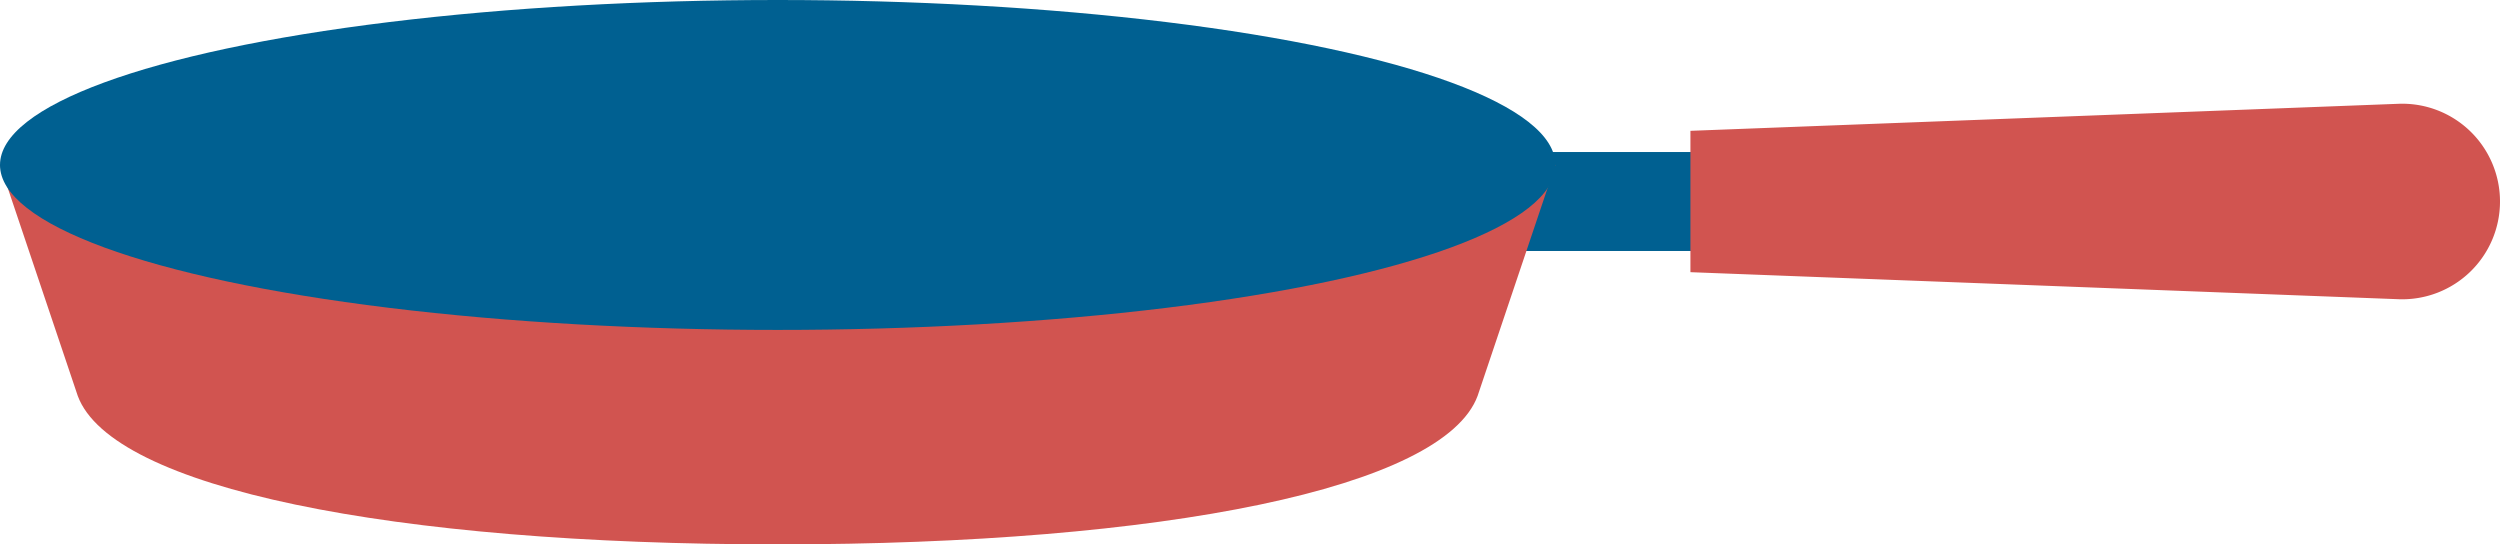
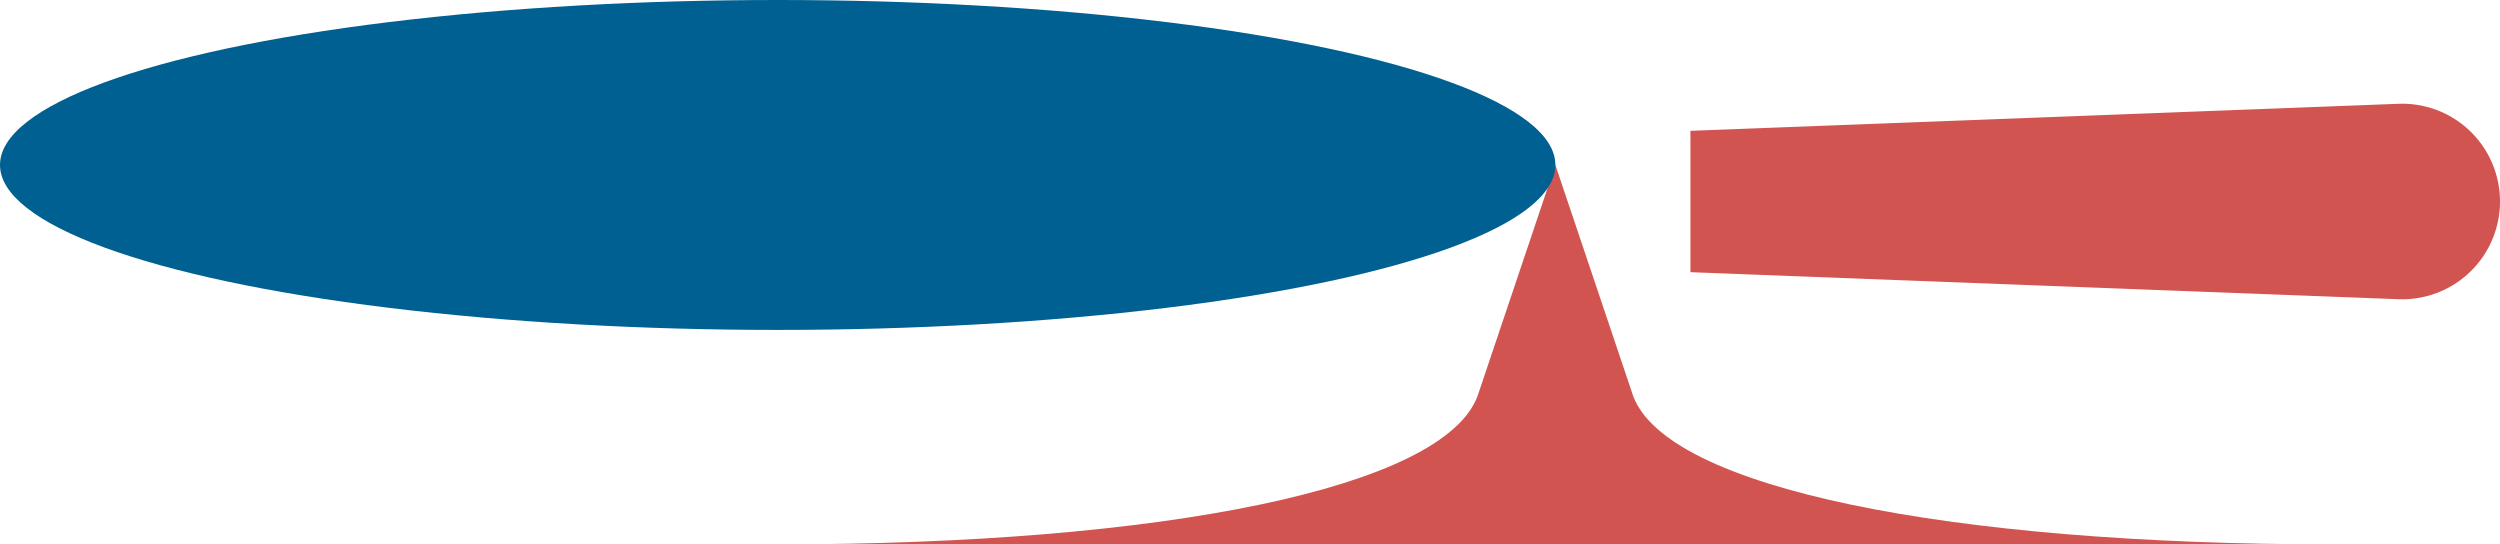
<svg xmlns="http://www.w3.org/2000/svg" width="163.117" height="35.519" viewBox="0 0 163.117 35.519">
  <g transform="translate(-670.637 -5911.521)">
-     <path data-name="長方形 57" fill="#006091" d="M765.953 5921.44h18.603v6.457h-18.603z" />
    <path data-name="パス 781" d="M827.169 5918.292l-46.237 1.765v9.223l46.237 1.765a6.38 6.38 0 006.585-6.376 6.38 6.38 0 00-6.585-6.377z" fill="#d15450" />
-     <path data-name="パス 782" d="M721.379 5947.04c25.221 0 43.446-3.685 45.667-9.687l5.074-15.069H670.637l5.074 15.069c2.222 6.002 20.446 9.687 45.668 9.687z" fill="#d15450" />
+     <path data-name="パス 782" d="M721.379 5947.04c25.221 0 43.446-3.685 45.667-9.687l5.074-15.069l5.074 15.069c2.222 6.002 20.446 9.687 45.668 9.687z" fill="#d15450" />
    <ellipse data-name="楕円形 17" cx="50.742" cy="10.763" rx="50.742" ry="10.763" transform="translate(670.637 5911.521)" fill="#006091" />
  </g>
</svg>